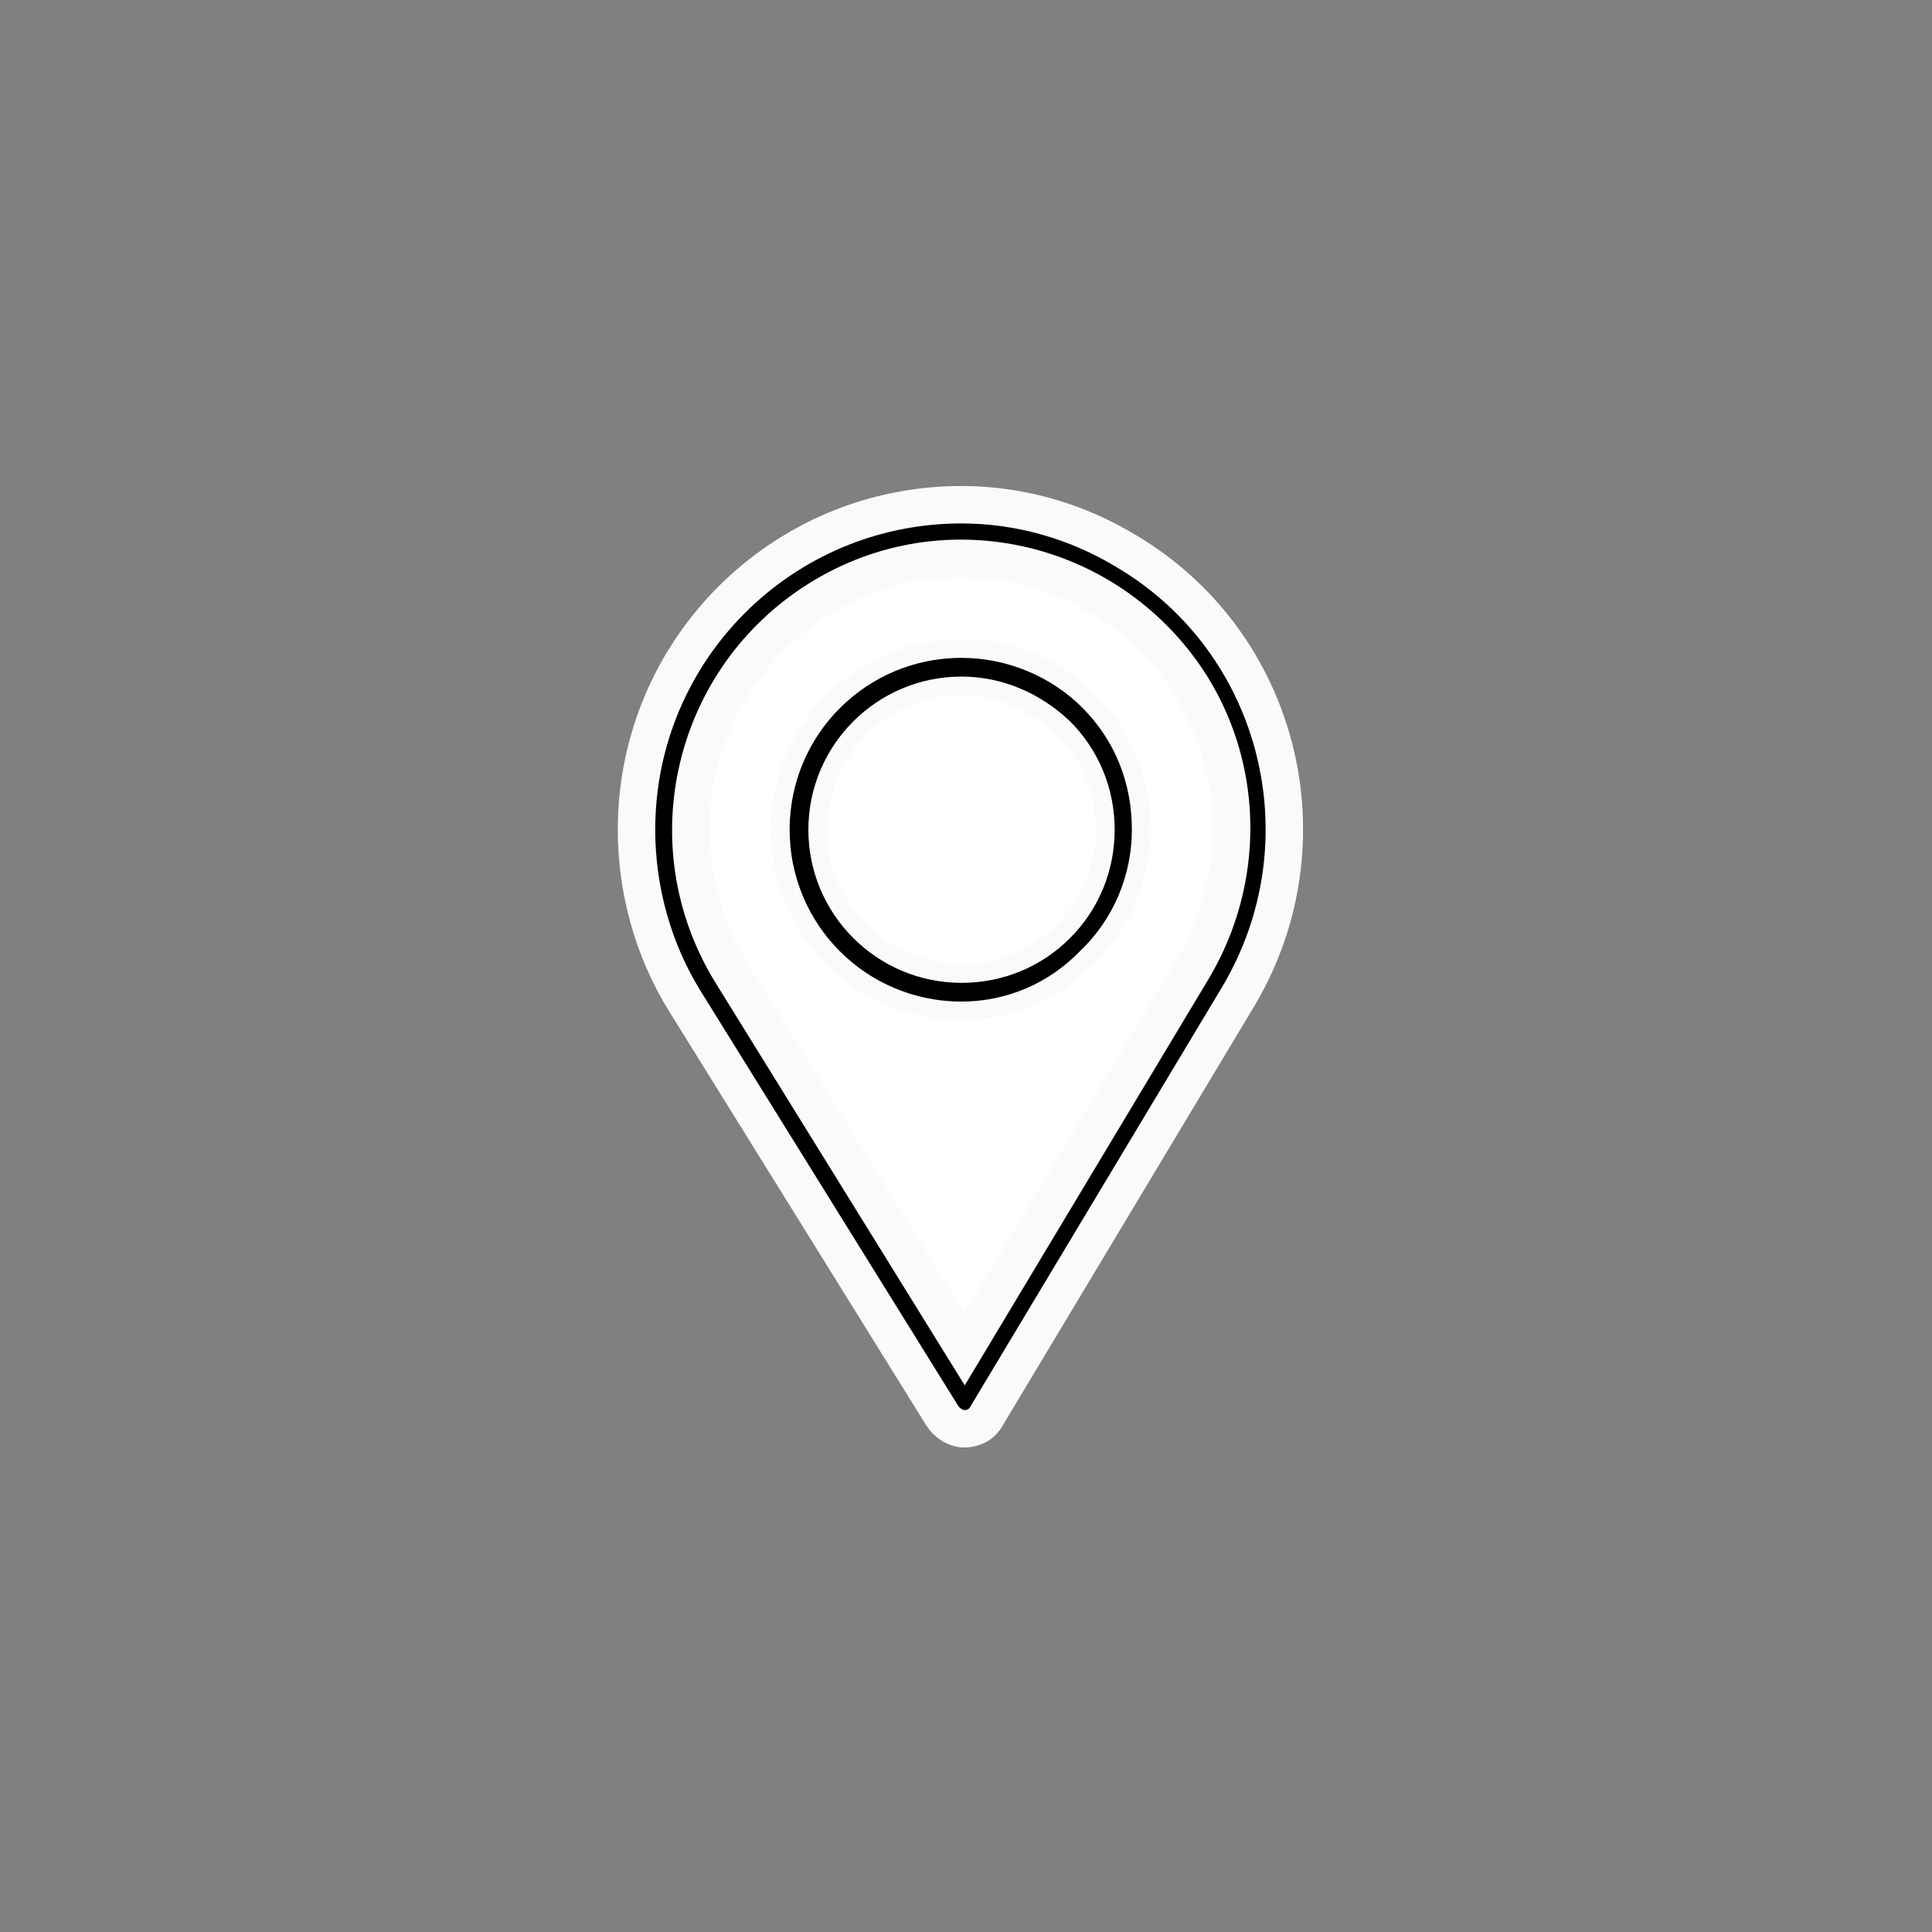
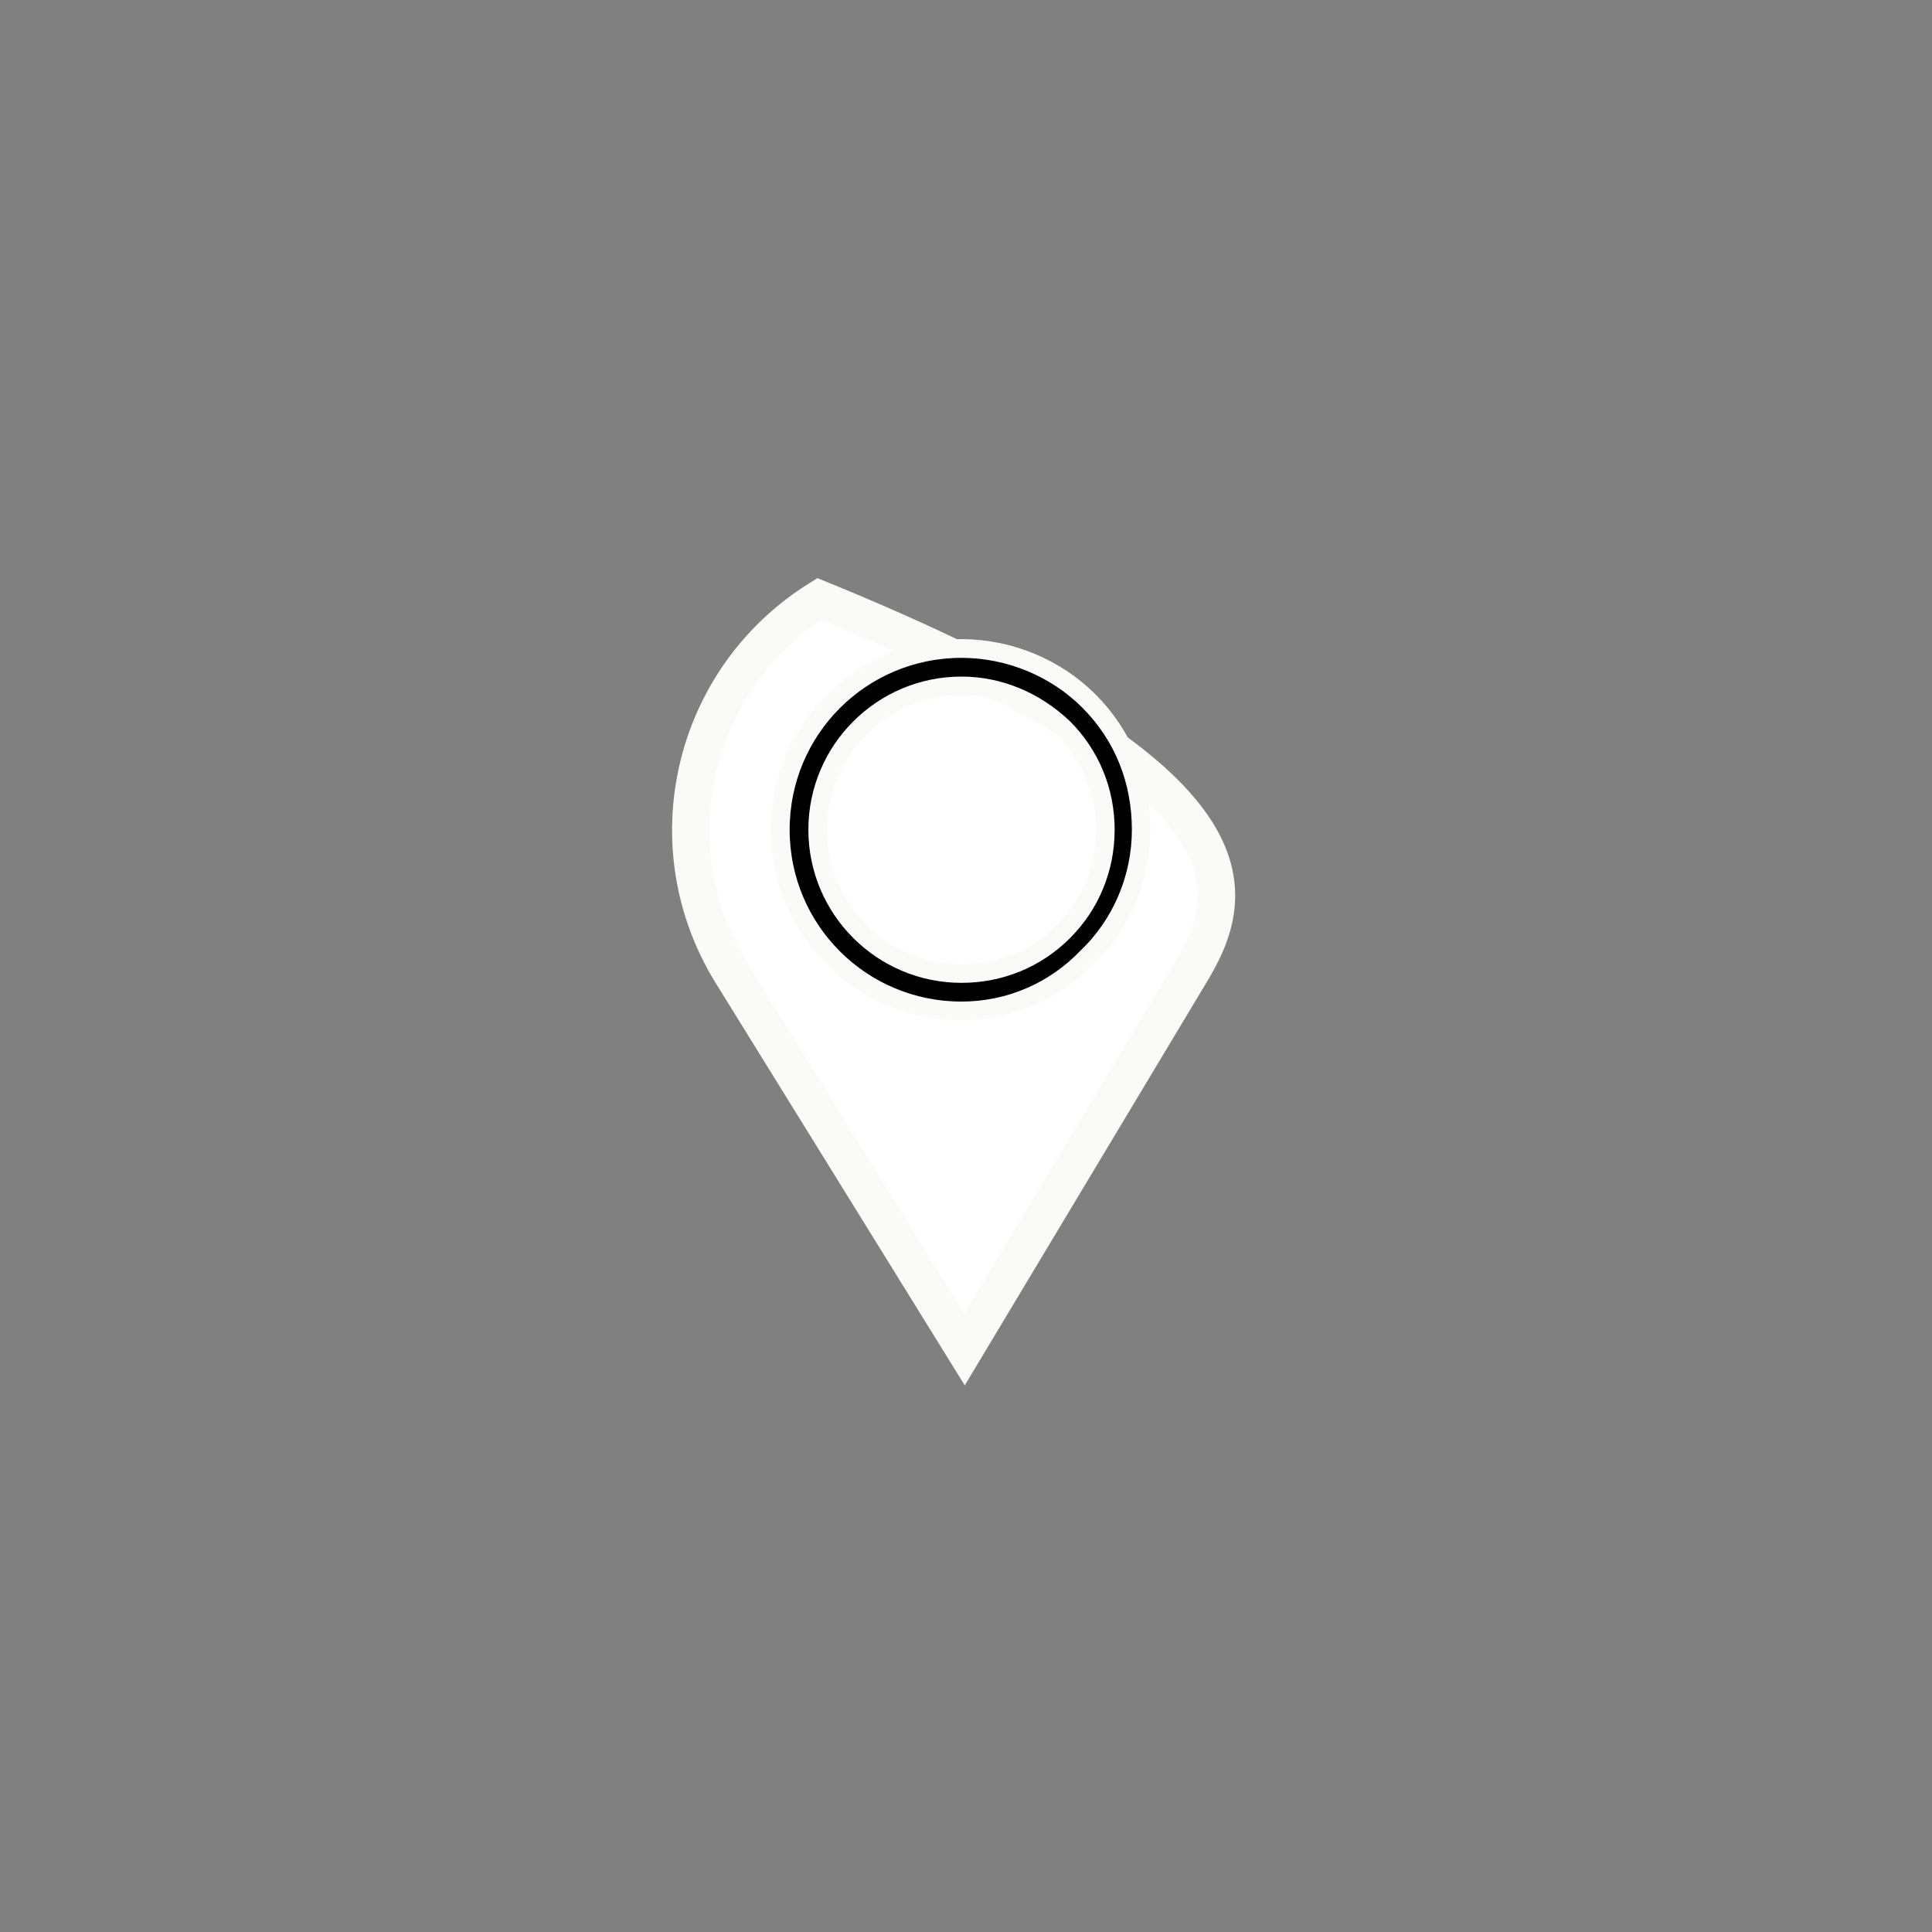
<svg xmlns="http://www.w3.org/2000/svg" version="1.1" id="Layer_1" x="0px" y="0px" viewBox="0 0 129 129" style="enable-background:new 0 0 129 129;" xml:space="preserve">
  <rect x="0" y="0" width="129" height="129" fill="#808080" stroke="none" />
  <style type="text/css">
	.st0{fill-rule:evenodd;clip-rule:evenodd;stroke:#FAFAF8;stroke-width:2.5;}
	.st1{fill-rule:evenodd;clip-rule:evenodd;fill:#FFFFFF;stroke:#FAFAF8;stroke-width:2.5;}
	.st2{stroke:#FAFAF8;stroke-width:1.25;}
</style>
-   <path class="st0" d="M64.2,33.7c-12,0-21.7,9.7-21.7,21.7c0,4,1.1,8,3.2,11.4l17.2,27.7c0.3,0.5,0.9,0.9,1.5,0.9h0  c0.6,0,1.2-0.3,1.5-0.9l16.8-28l0,0c6.1-10.3,2.8-23.6-7.5-29.7C71.9,34.8,68.1,33.7,64.2,33.7L64.2,33.7z" />
-   <path class="st1" d="M79.7,64.6L64.4,90.1L48.8,64.9c-5.2-8.5-2.6-19.6,5.9-24.9s19.6-2.6,24.9,5.9C83.1,51.6,83.1,58.8,79.7,64.6  L79.7,64.6z" />
+   <path class="st1" d="M79.7,64.6L64.4,90.1L48.8,64.9c-5.2-8.5-2.6-19.6,5.9-24.9C83.1,51.6,83.1,58.8,79.7,64.6  L79.7,64.6z" />
  <g>
    <path class="st2" d="M64.2,67.5C64.1,67.5,64.1,67.5,64.2,67.5c-6.7,0-12.1-5.4-12.1-12.1c0-6.7,5.4-12.1,12.1-12.1c0,0,0,0,0,0   l0,0c3.2,0,6.3,1.3,8.5,3.5c2.3,2.3,3.5,5.3,3.5,8.6c0,3.2-1.3,6.3-3.6,8.5C70.4,66.2,67.4,67.5,64.2,67.5z M64.2,45.8   c-5.3,0-9.6,4.3-9.6,9.6c0,5.3,4.3,9.6,9.6,9.6c0,0,0,0,0,0c2.6,0,5-1,6.8-2.8c1.8-1.8,2.8-4.2,2.8-6.8c0-2.6-1-5-2.8-6.8   C69.1,46.8,66.7,45.8,64.2,45.8C64.2,45.8,64.2,45.8,64.2,45.8z" />
  </g>
</svg>